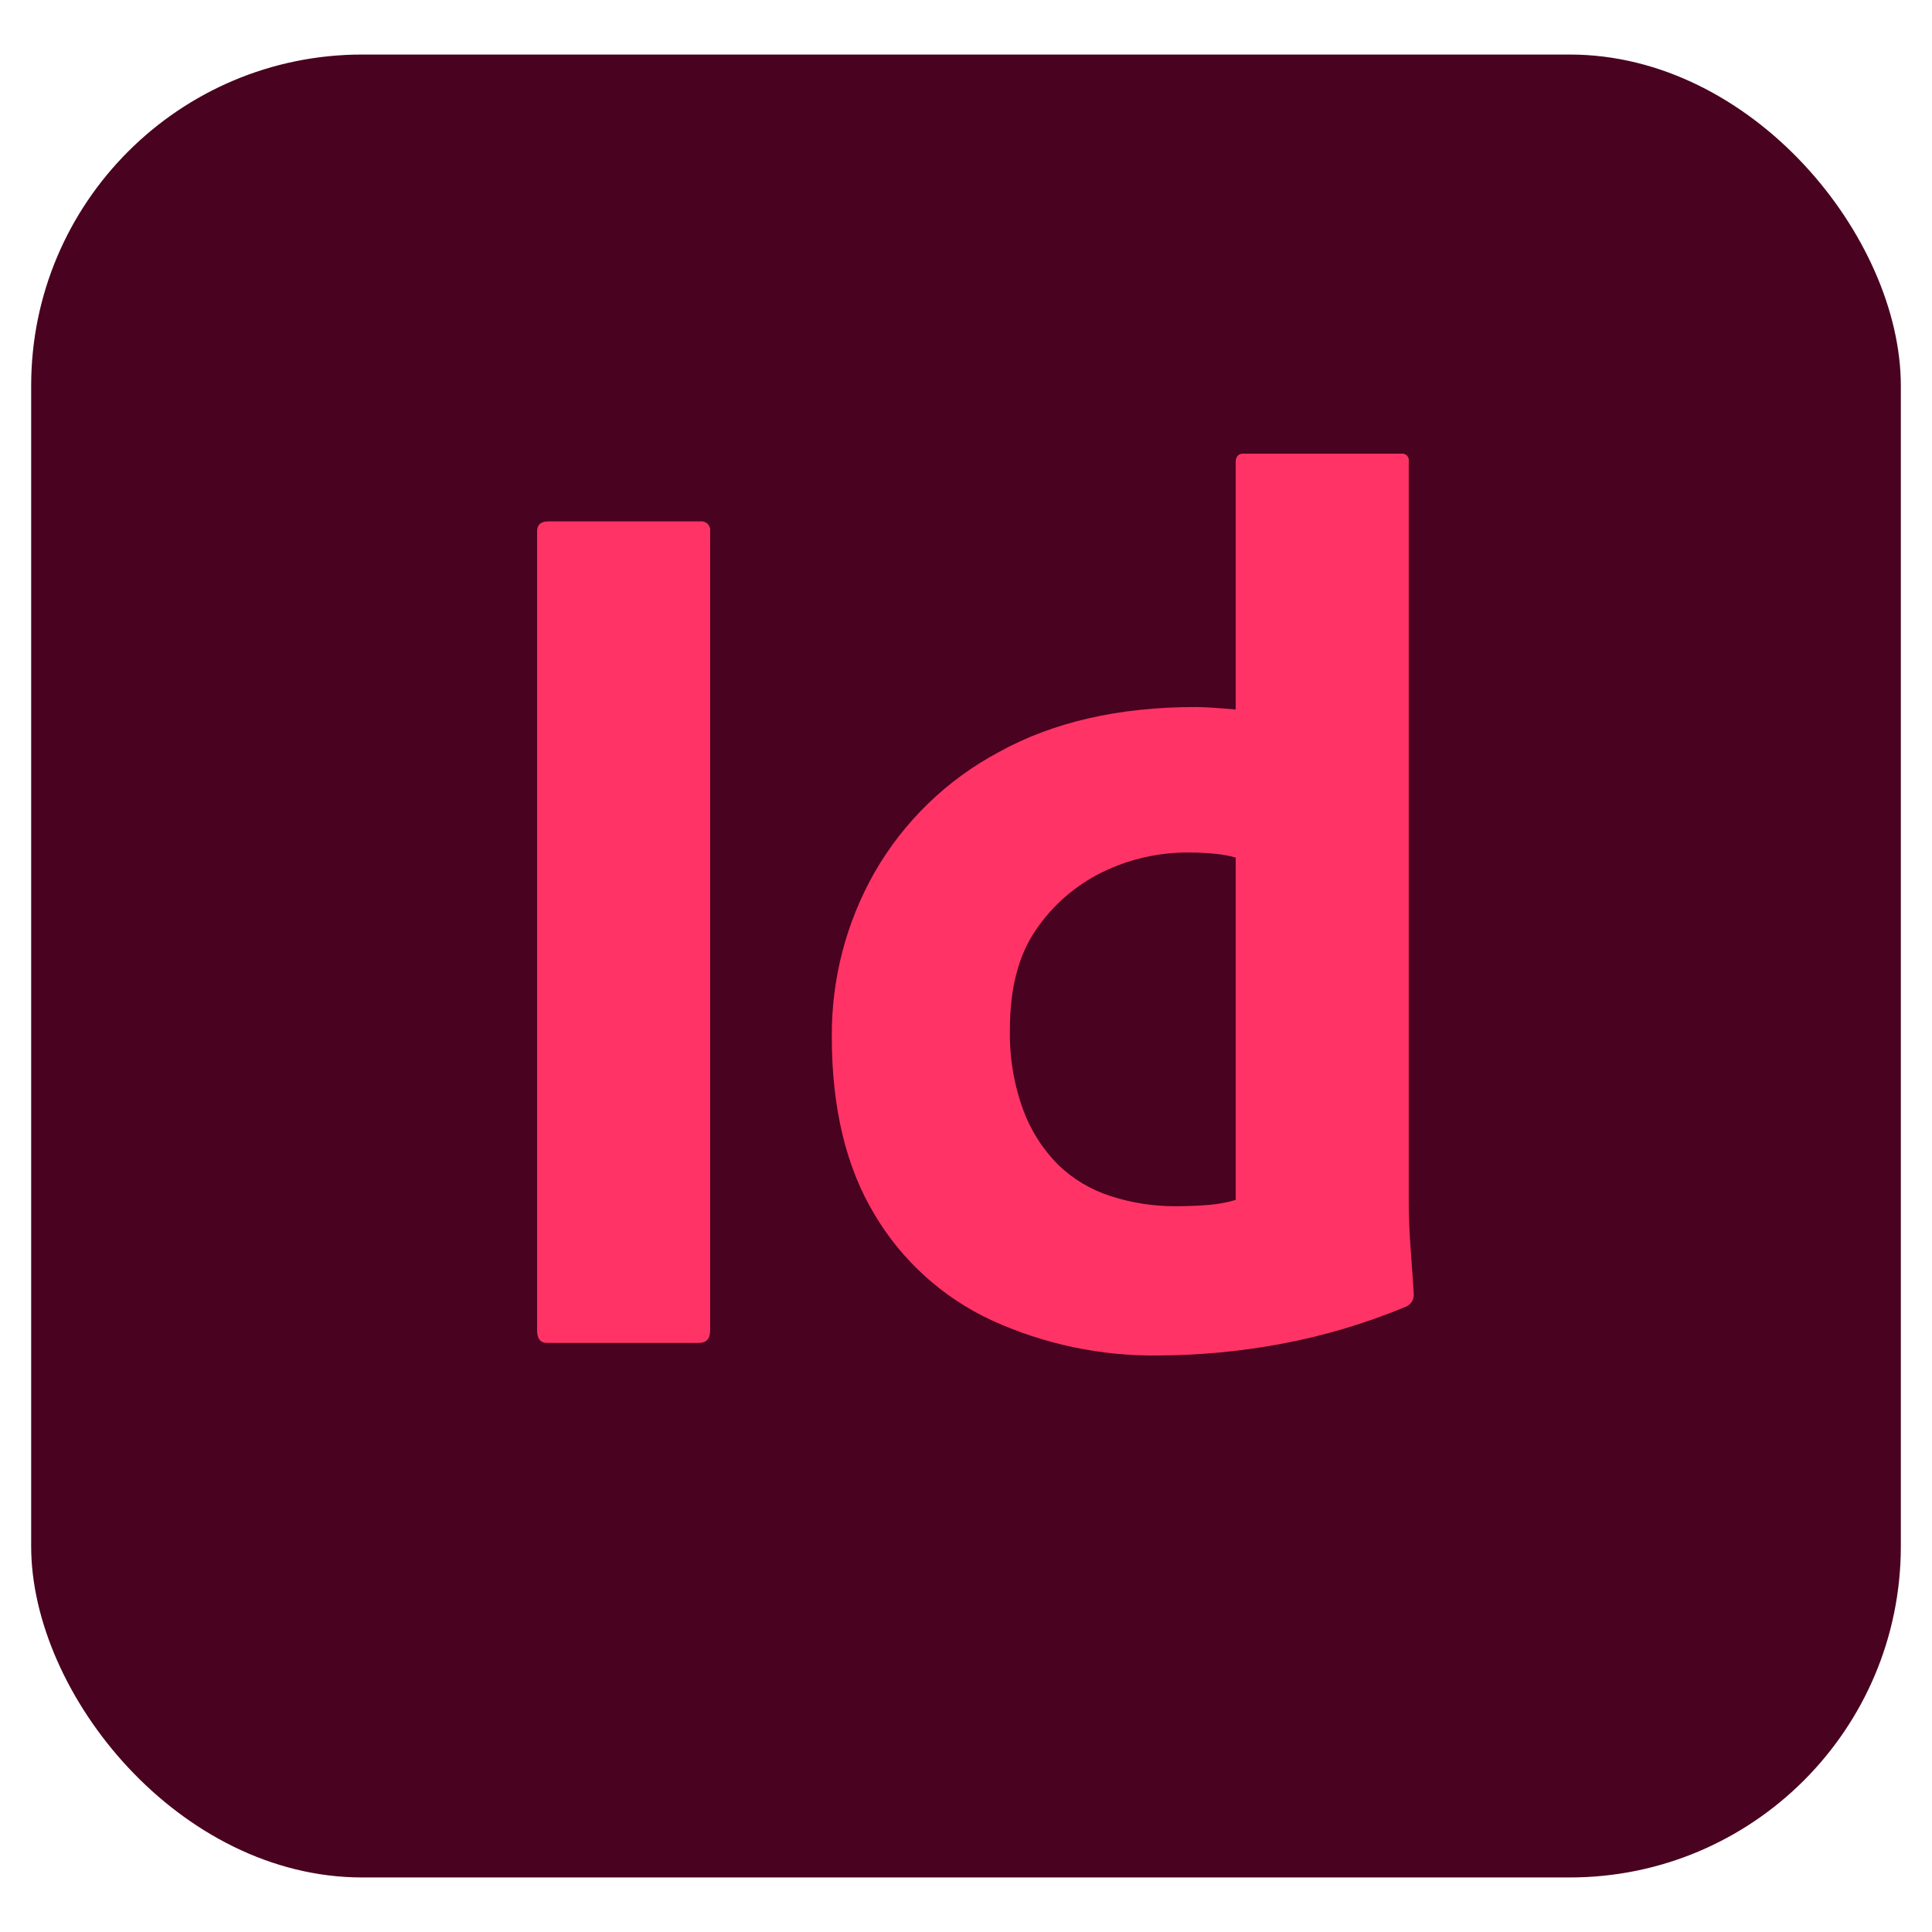
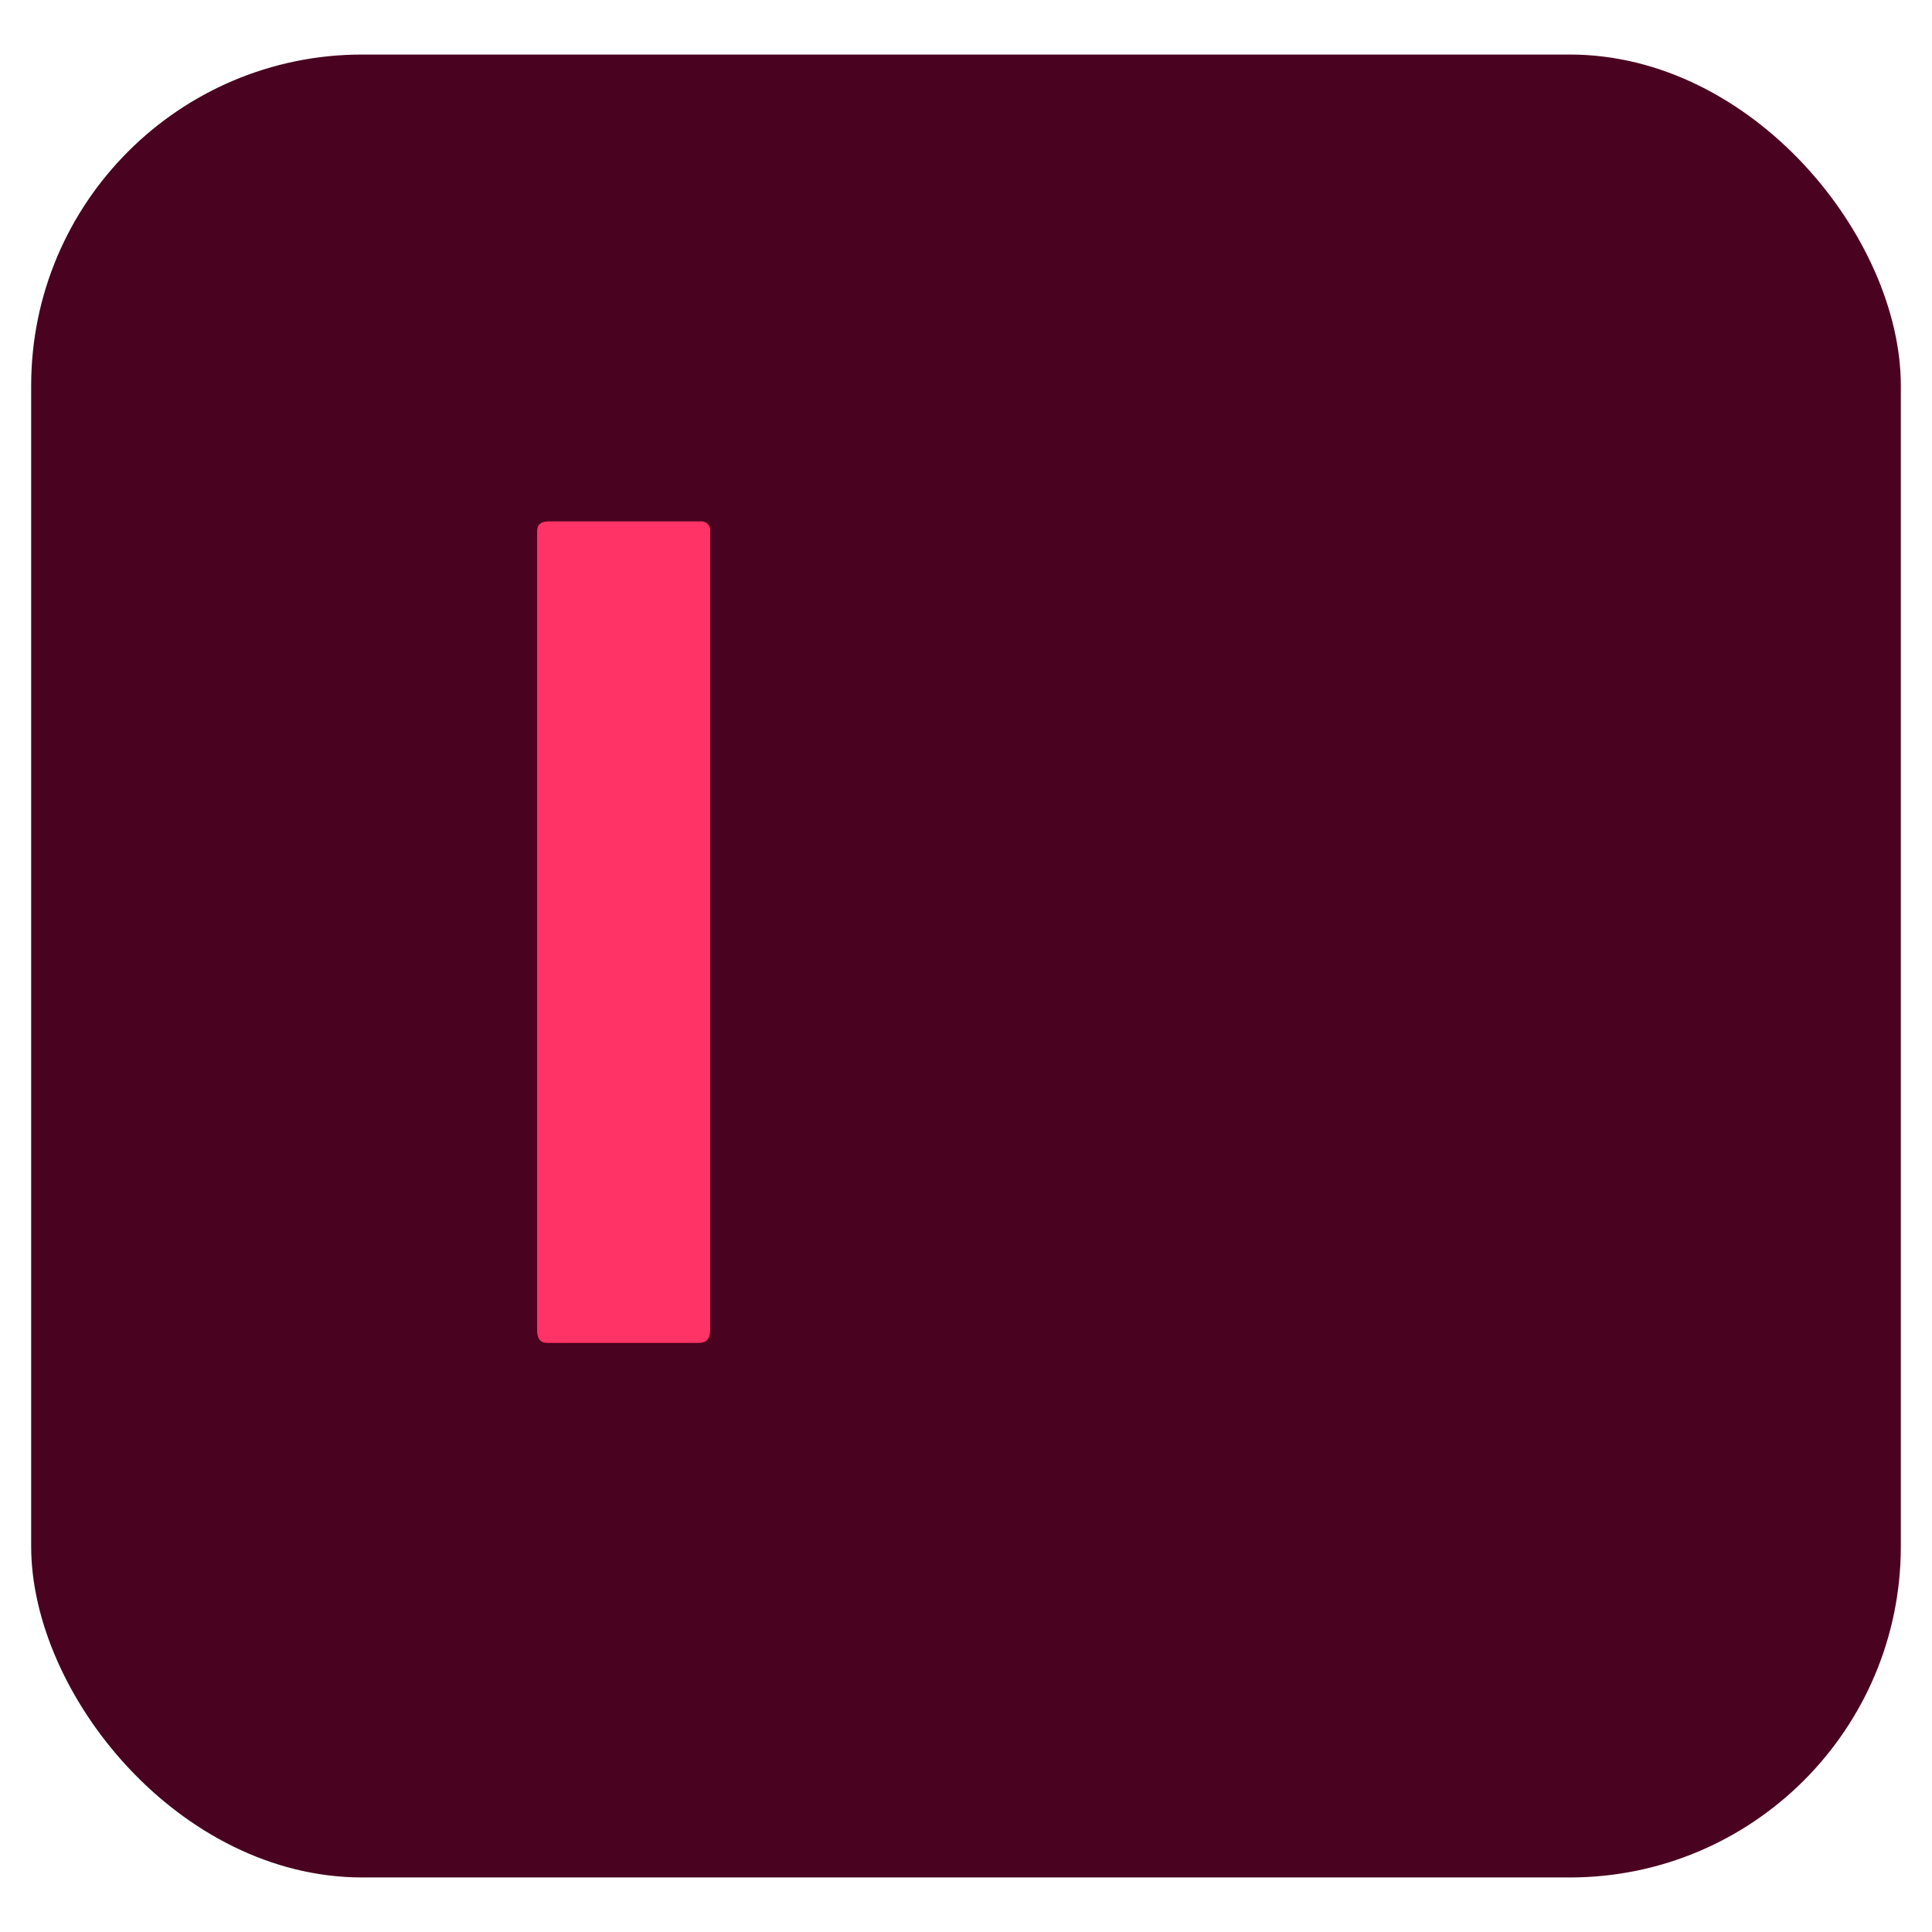
<svg xmlns="http://www.w3.org/2000/svg" id="a" data-name="Capa 1" width="512" height="512" viewBox="0 0 512 512">
  <g id="b" data-name="Surfaces">
    <g id="c" data-name="Publishing Surface">
      <g id="d" data-name="Outline no shadow">
        <rect x="8.261" y="14.454" width="495.478" height="483.091" rx="87.741" ry="87.741" fill="#49021f" />
      </g>
    </g>
  </g>
  <g id="e" data-name="Outlined Mnemonics Logos">
    <g id="f" data-name="Id">
      <path d="M188.198,140.835v211.728c0,2.218-.997,3.326-2.991,3.324h-40.219c-1.775,0-2.661-1.108-2.658-3.324v-211.728c0-1.771.997-2.658,2.991-2.659h40.218c1.286-.183,2.477.712,2.659,1.998.031.22.031.442,0,.662Z" fill="#f36" />
-       <path d="M307.192,359.211c-15.299.233-30.457-2.947-44.374-9.307-12.964-6-23.801-15.794-31.077-28.086-7.536-12.516-11.303-28.194-11.301-47.032-.125-15.255,3.773-30.274,11.301-43.542,7.755-13.515,19.158-24.574,32.906-31.909,14.401-7.977,31.796-11.966,52.184-11.966,1.106,0,2.546.055,4.32.166,1.771.114,3.876.28,6.316.498v-65.48c0-1.548.665-2.327,1.995-2.327h41.88c.964-.138,1.857.532,1.995,1.496.024.165.024.333,0,.498v196.439c0,3.771.166,7.87.498,12.298.333,4.435.61,8.423.832,11.966.083,1.413-.709,2.733-1.995,3.324-10.804,4.506-22.058,7.849-33.57,9.971-10.526,1.943-21.205,2.944-31.909,2.992ZM327.467,317.995v-90.74c-1.796-.487-3.631-.82-5.484-.998-2.264-.228-4.539-.338-6.814-.332-8.066-.08-16.037,1.742-23.267,5.318-7.042,3.5-13.054,8.769-17.449,15.29-4.544,6.648-6.816,15.4-6.814,26.258-.162,7.246,1.021,14.459,3.49,21.273,2.009,5.49,5.184,10.48,9.307,14.625,3.947,3.813,8.726,6.658,13.96,8.31,5.528,1.79,11.307,2.687,17.118,2.659,3.101,0,5.981-.111,8.642-.332,2.477-.187,4.928-.632,7.312-1.33Z" fill="#f36" />
    </g>
  </g>
</svg>